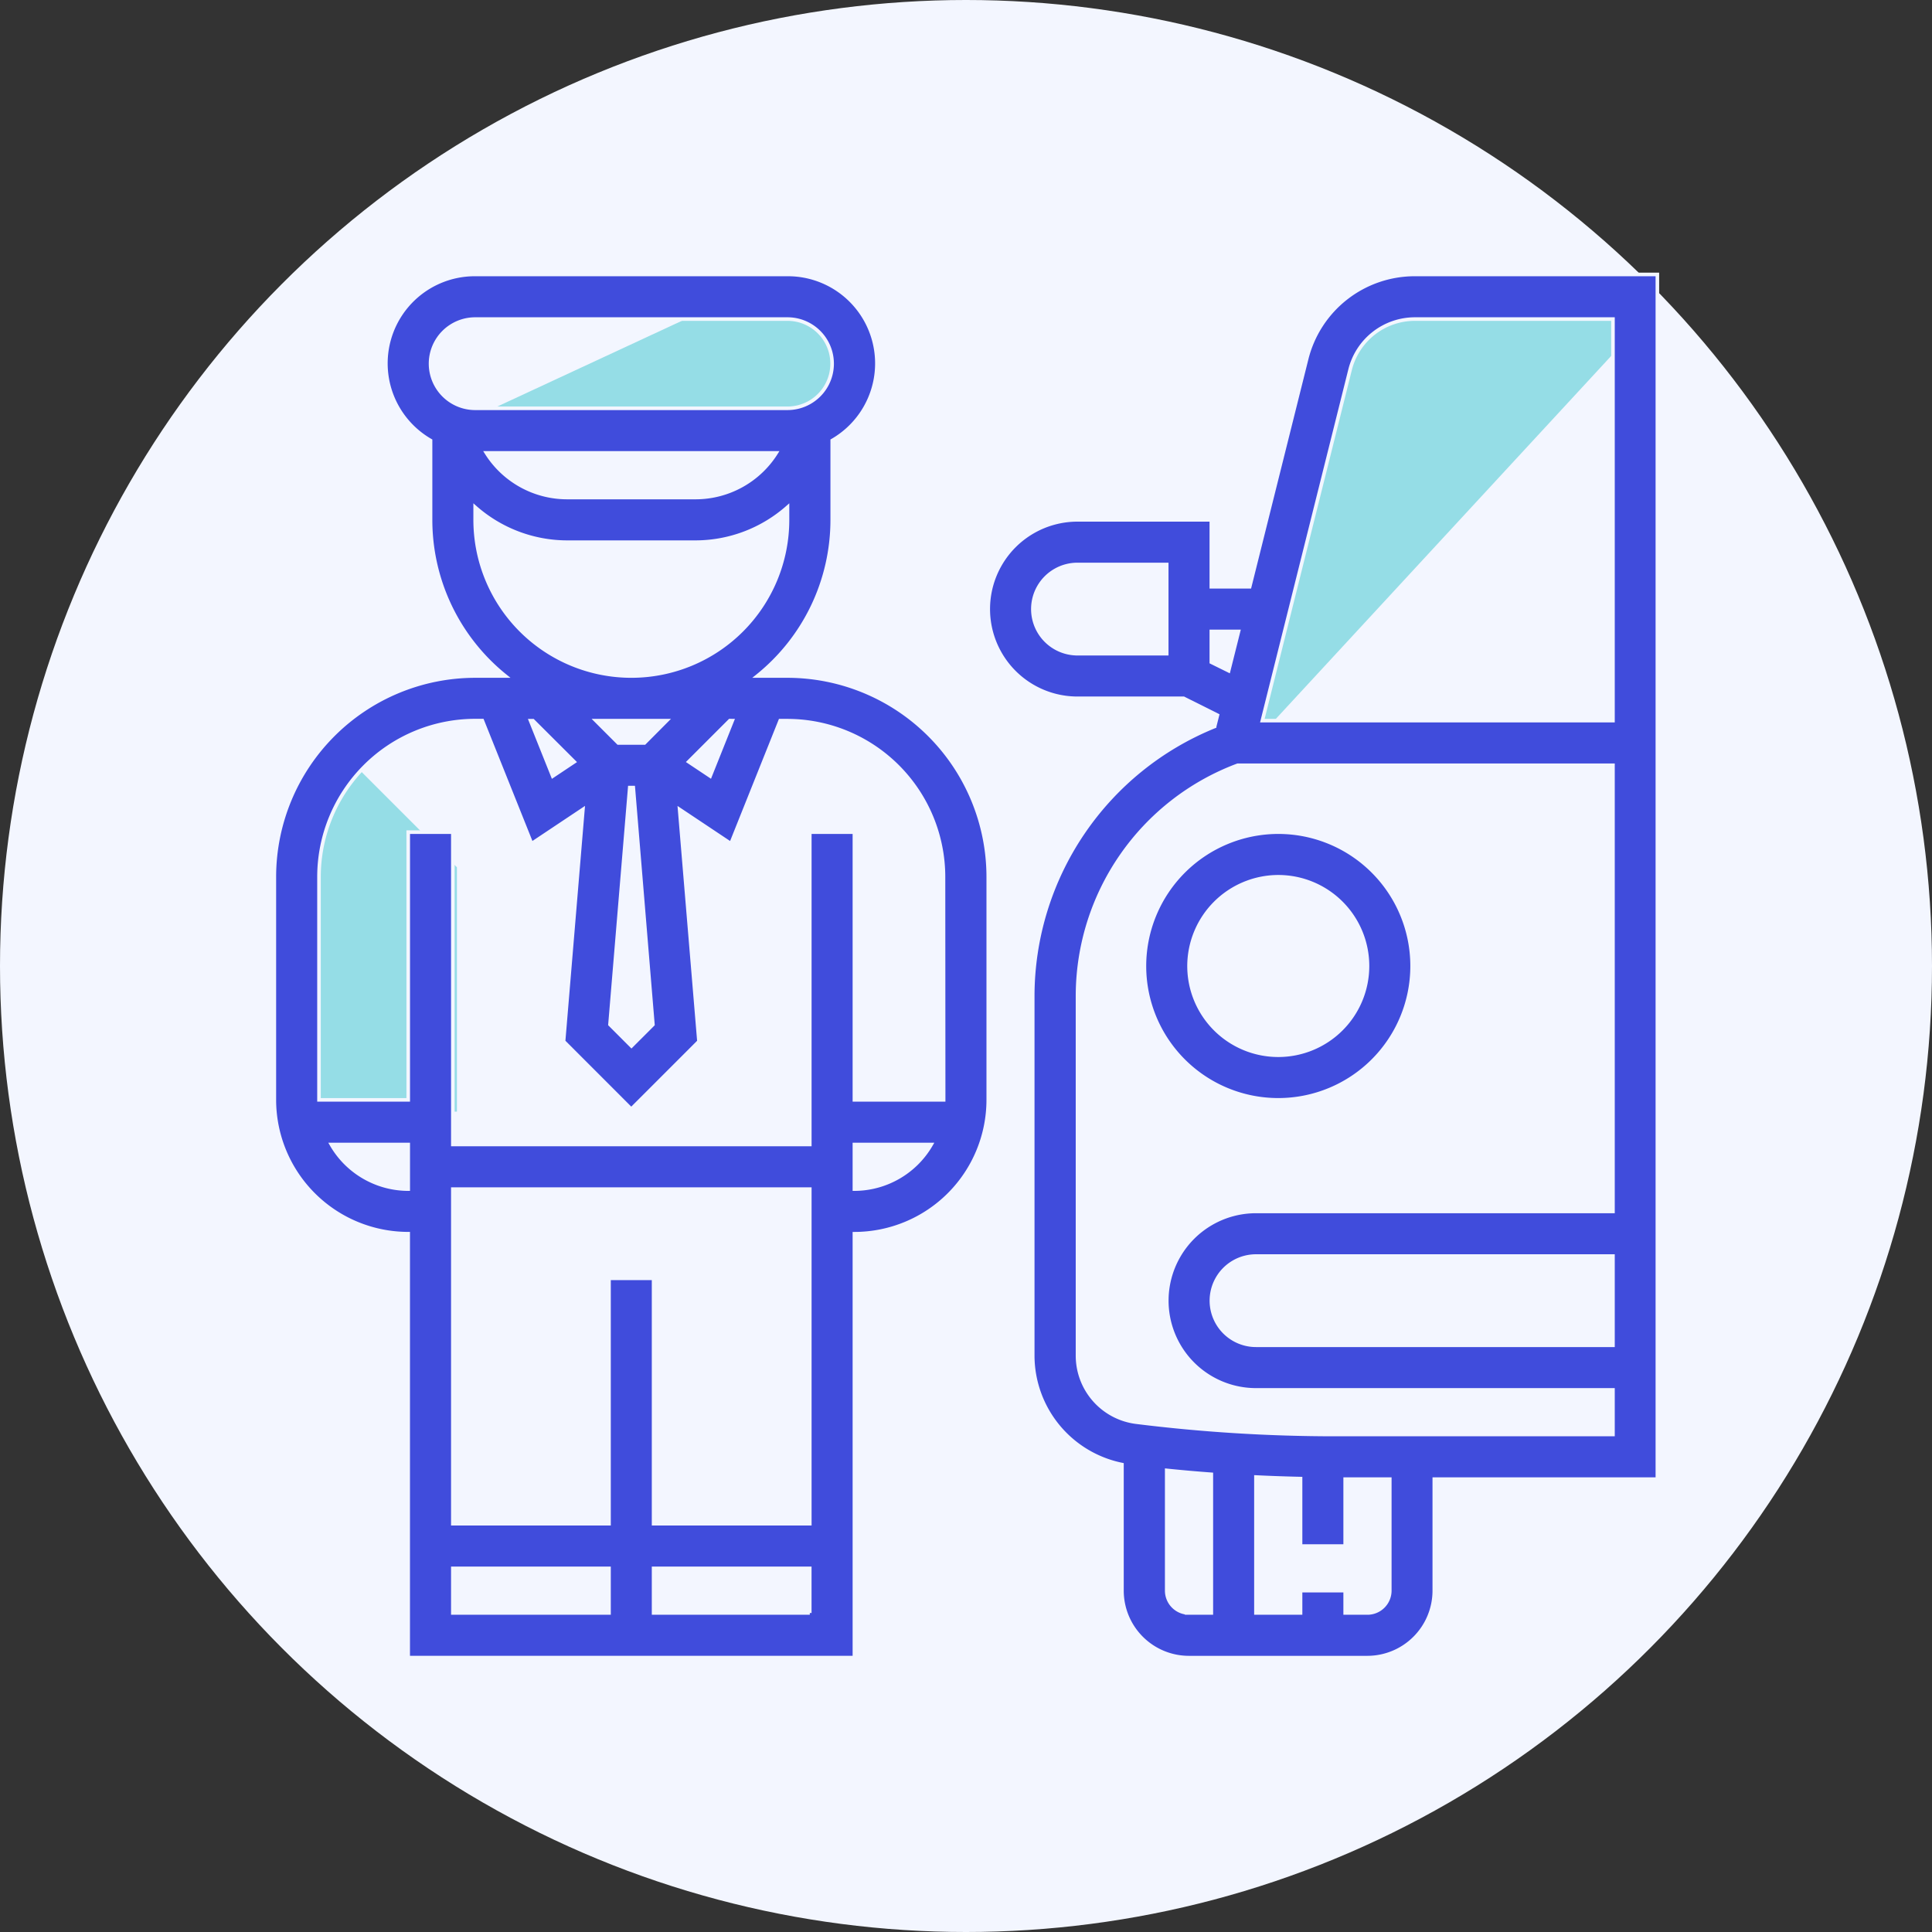
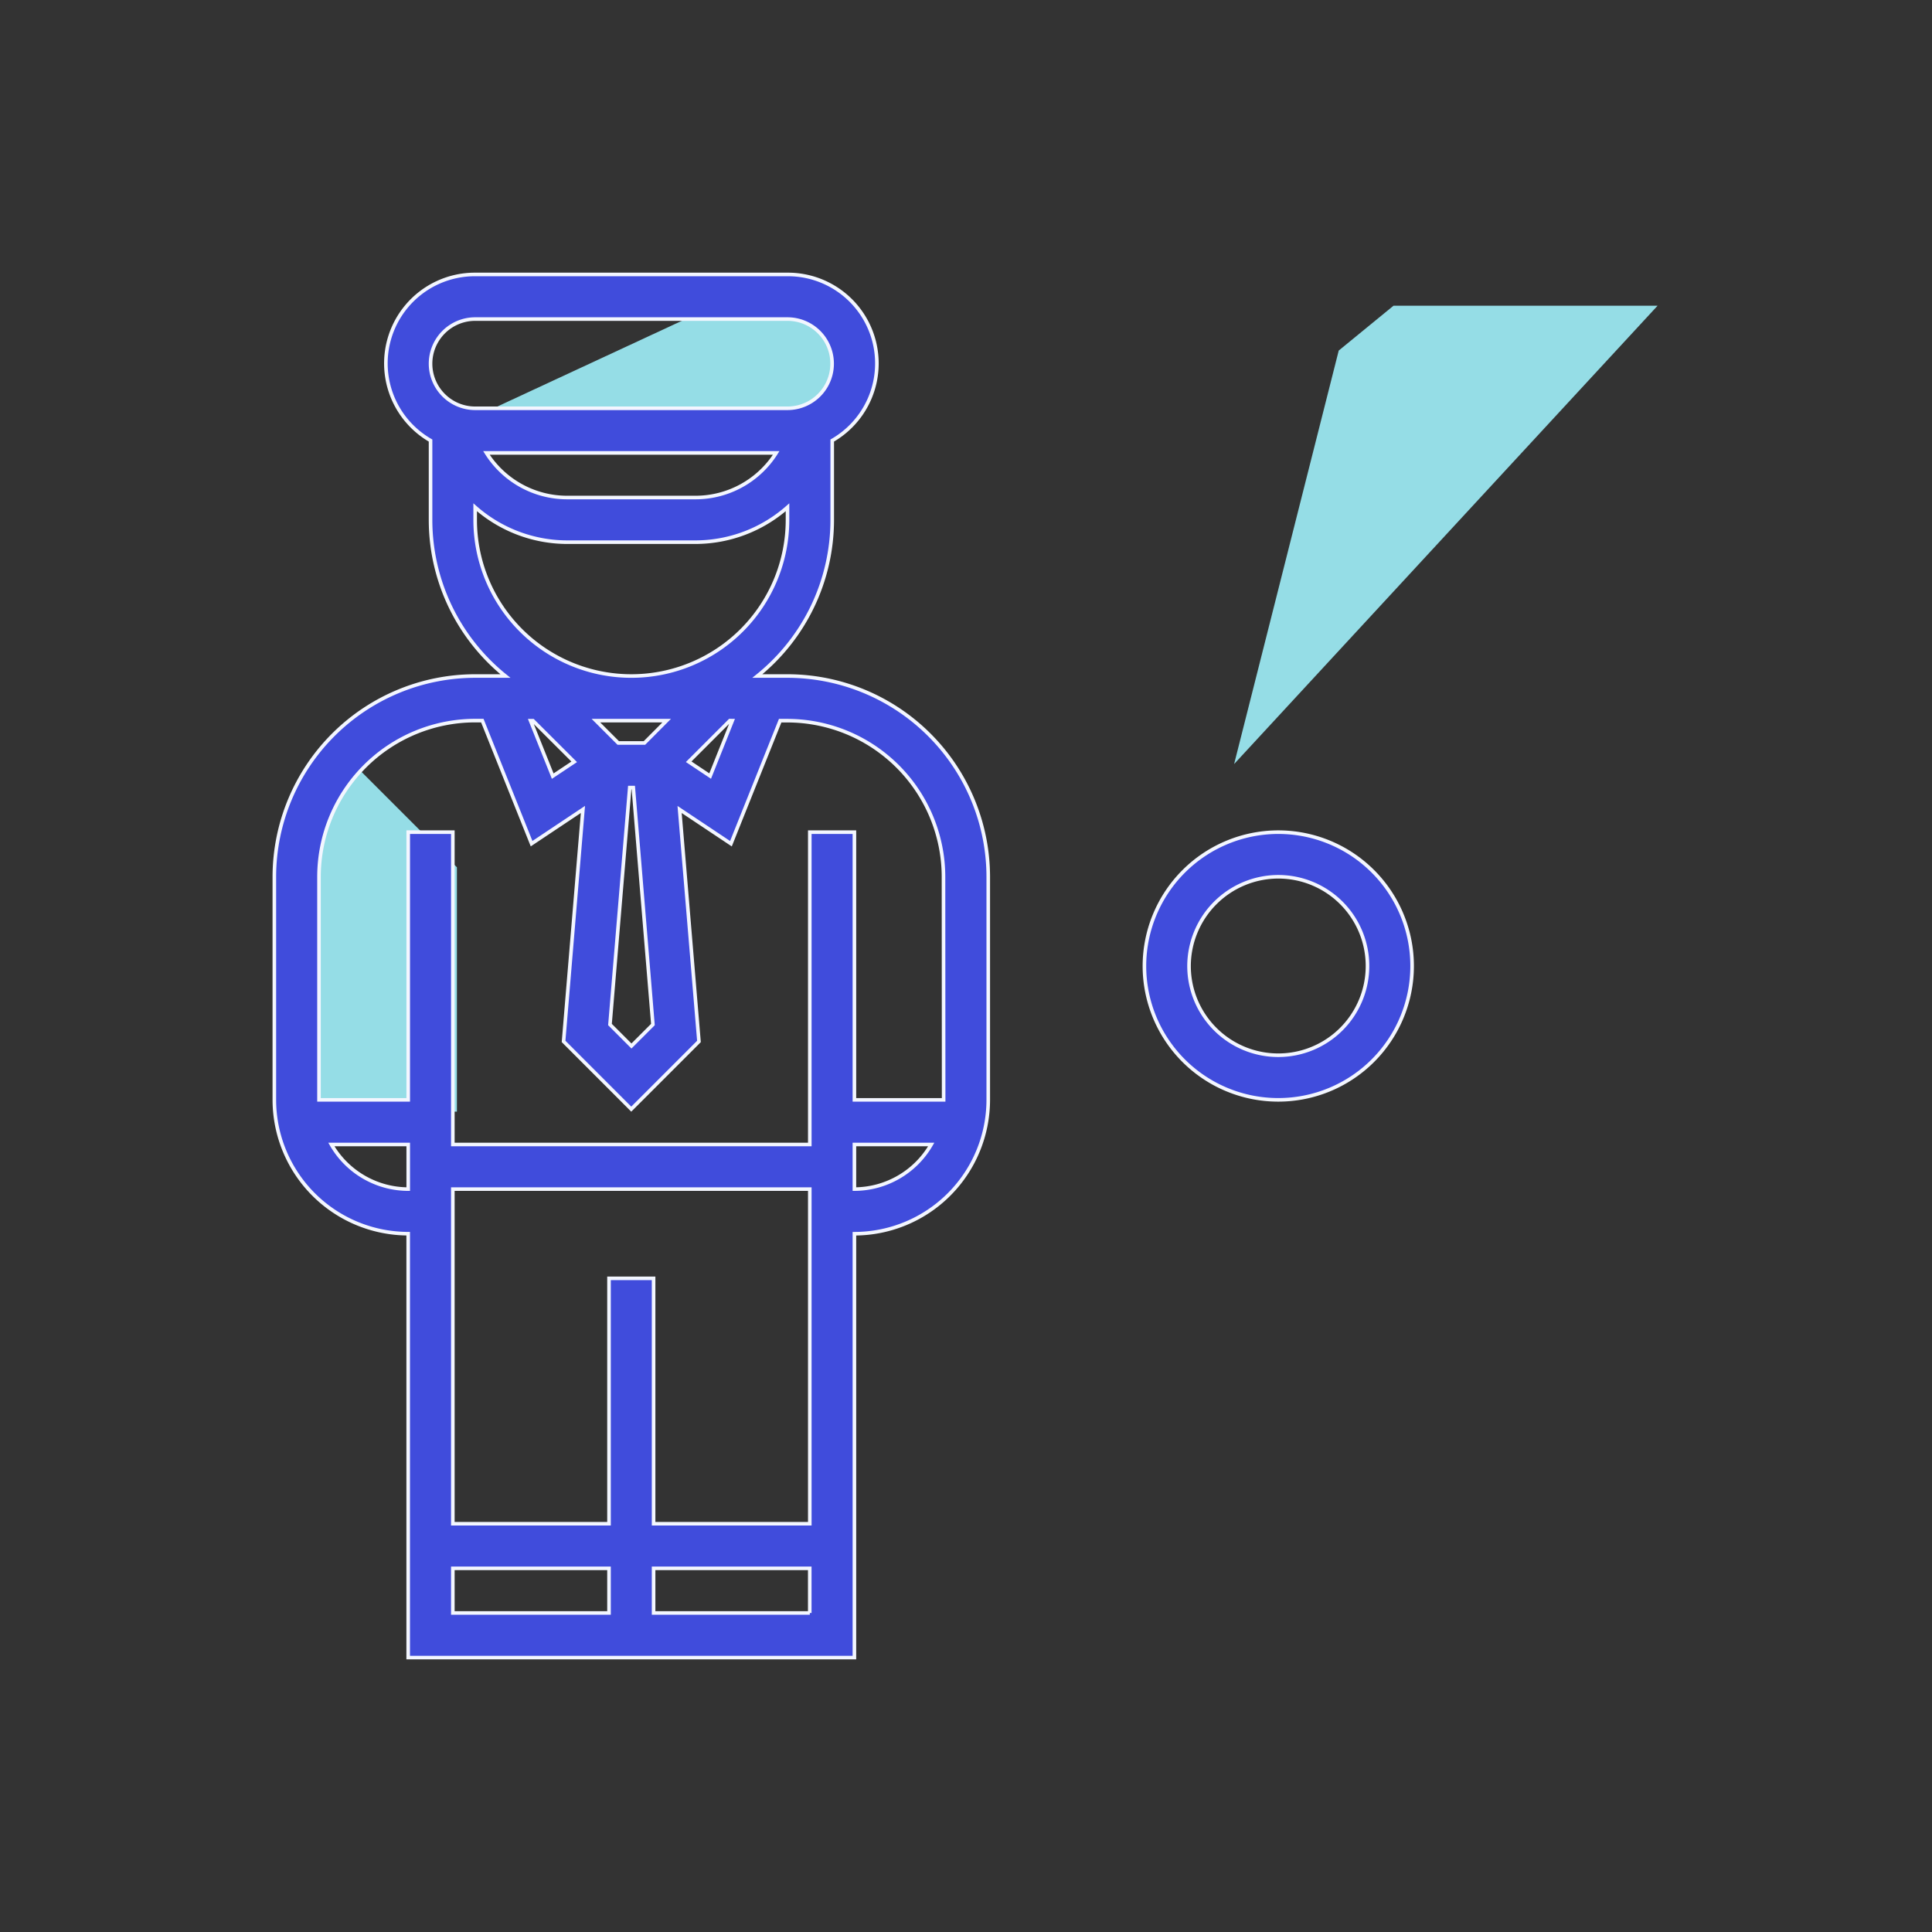
<svg xmlns="http://www.w3.org/2000/svg" width="54" height="54" viewBox="0 0 54 54">
  <rect x="0" y="0" width="54" height="54" fill="#333333" stroke="none" />
  <g id="Group_9126" data-name="Group 9126" transform="translate(20173 -1604)">
-     <circle id="Ellipse_101" data-name="Ellipse 101" cx="27" cy="27" r="27" transform="translate(-20173 1604)" fill="#f3f6ff" />
    <g id="Group_8736" data-name="Group 8736">
      <path id="Path_8731" data-name="Path 8731" d="M-20160.229,1615.887h10.3l1.014-1.013v-1.493l-2.268-1.114h-1.252Z" fill="#95dde6" />
      <path id="Path_8732" data-name="Path 8732" d="M-20138.506,1625.355l2.924-11.557,1.531-1.253h7.381Z" fill="#95dde6" />
      <path id="Path_8733" data-name="Path 8733" d="M-20160.229,1628.241l-3.33-3.33-1.1,2.06v8.1h4.43Z" fill="#95dde6" />
      <g id="On_Demand" data-name="On Demand" transform="translate(-20165.332 1611.671)">
        <g id="Group_8700" data-name="Group 8700" transform="translate(0.001)">
          <g id="Group_8699" data-name="Group 8699">
            <path id="Path_8728" data-name="Path 8728" d="M14.342,11.224H13.5a5.6,5.6,0,0,0,2.093-4.365V4.642A2.486,2.486,0,0,0,14.342,0H5.613A2.486,2.486,0,0,0,4.366,4.642V6.859a5.6,5.6,0,0,0,2.093,4.365H5.613A5.619,5.619,0,0,0,0,16.835v6.235a3.745,3.745,0,0,0,3.741,3.741V38.659H16.213V26.812a3.745,3.745,0,0,0,3.741-3.741V16.836A5.619,5.619,0,0,0,14.342,11.224ZM4.366,2.494A1.248,1.248,0,0,1,5.613,1.247h8.73a1.247,1.247,0,0,1,0,2.494H5.613A1.248,1.248,0,0,1,4.366,2.494Zm9.661,2.494a2.663,2.663,0,0,1-2.255,1.247H8.183A2.663,2.663,0,0,1,5.928,4.988ZM5.613,6.859V6.507a3.894,3.894,0,0,0,2.571.976h3.588a3.894,3.894,0,0,0,2.571-.976v.352a4.365,4.365,0,0,1-8.73,0ZM12.8,12.471l-.619,1.549-.6-.4,1.15-1.15Zm-2.455.624H9.612l-.624-.624h1.978Zm.236,7.87-.6.6-.6-.6.552-6.623h.1Zm-2.2-7.343-.6.4-.62-1.549h.068ZM3.742,25.565a2.486,2.486,0,0,1-2.148-1.247H3.742ZM9.354,37.412H4.989V36.165H9.354v1.247Zm5.612,0H10.6V36.165h4.365v1.247Zm0-2.494H10.6V28.059H9.354v6.859H4.989V25.565h9.977Zm1.247-9.353V24.318H18.36A2.486,2.486,0,0,1,16.213,25.565Zm2.494-2.494H16.213V15.588H14.966v8.73H4.989v-8.73H3.742v7.483H1.248V16.835a4.37,4.37,0,0,1,4.365-4.365h.2L7.19,15.91l1.435-.957-.541,6.484,1.892,1.893,1.892-1.892-.541-6.484,1.435.957,1.376-3.439h.2a4.37,4.37,0,0,1,4.365,4.365Z" transform="translate(-0.001)" fill="#404cdc" stroke="#f3f6ff" stroke-width="0.1" />
-             <path id="Path_8729" data-name="Path 8729" d="M166.763,0a3.114,3.114,0,0,0-3.025,2.361L162.146,8.73h-1.072V6.859h-3.741a2.494,2.494,0,0,0,0,4.988H160.3l.945.473-.079.314a8.142,8.142,0,0,0-5.084,7.516V30.222a3.114,3.114,0,0,0,2.494,3.042v3.525a1.873,1.873,0,0,0,1.871,1.871h4.988a1.873,1.873,0,0,0,1.871-1.871V33.671h6.235V0Zm-6.936,10.6h-2.494a1.247,1.247,0,1,1,0-2.494h2.494Zm1.247.238V9.977h.76l-.276,1.1Zm0,26.574h-.624a.625.625,0,0,1-.623-.624V33.426q.622.064,1.247.11Zm4.365,0h-.624v-.624h-1.247v.624h-1.247v-3.8q.624.03,1.247.044v1.886h1.247V33.671h1.247v3.118h0A.625.625,0,0,1,165.439,37.412ZM172.3,29.93h-9.977a1.247,1.247,0,1,1,0-2.494H172.3Zm0-3.741h-9.977a2.494,2.494,0,0,0,0,4.988H172.3v1.247h-7.776a44.974,44.974,0,0,1-5.551-.345,1.874,1.874,0,0,1-1.639-1.856V20.15a6.891,6.891,0,0,1,4.451-6.422l.027-.01H172.3Zm0-13.718h-9.8l2.452-9.807a1.868,1.868,0,0,1,1.815-1.417H172.3Z" transform="translate(-134.886)" fill="#404cdc" stroke="#f3f6ff" stroke-width="0.1" />
            <path id="Path_8730" data-name="Path 8730" d="M188.711,124.709a3.741,3.741,0,1,0,3.741-3.741A3.745,3.745,0,0,0,188.711,124.709Zm3.741-2.494a2.494,2.494,0,1,1-2.494,2.494A2.5,2.5,0,0,1,192.452,122.215Z" transform="translate(-164.393 -105.38)" fill="#404cdc" stroke="#f3f6ff" stroke-width="0.1" />
          </g>
        </g>
      </g>
    </g>
  </g>
</svg>